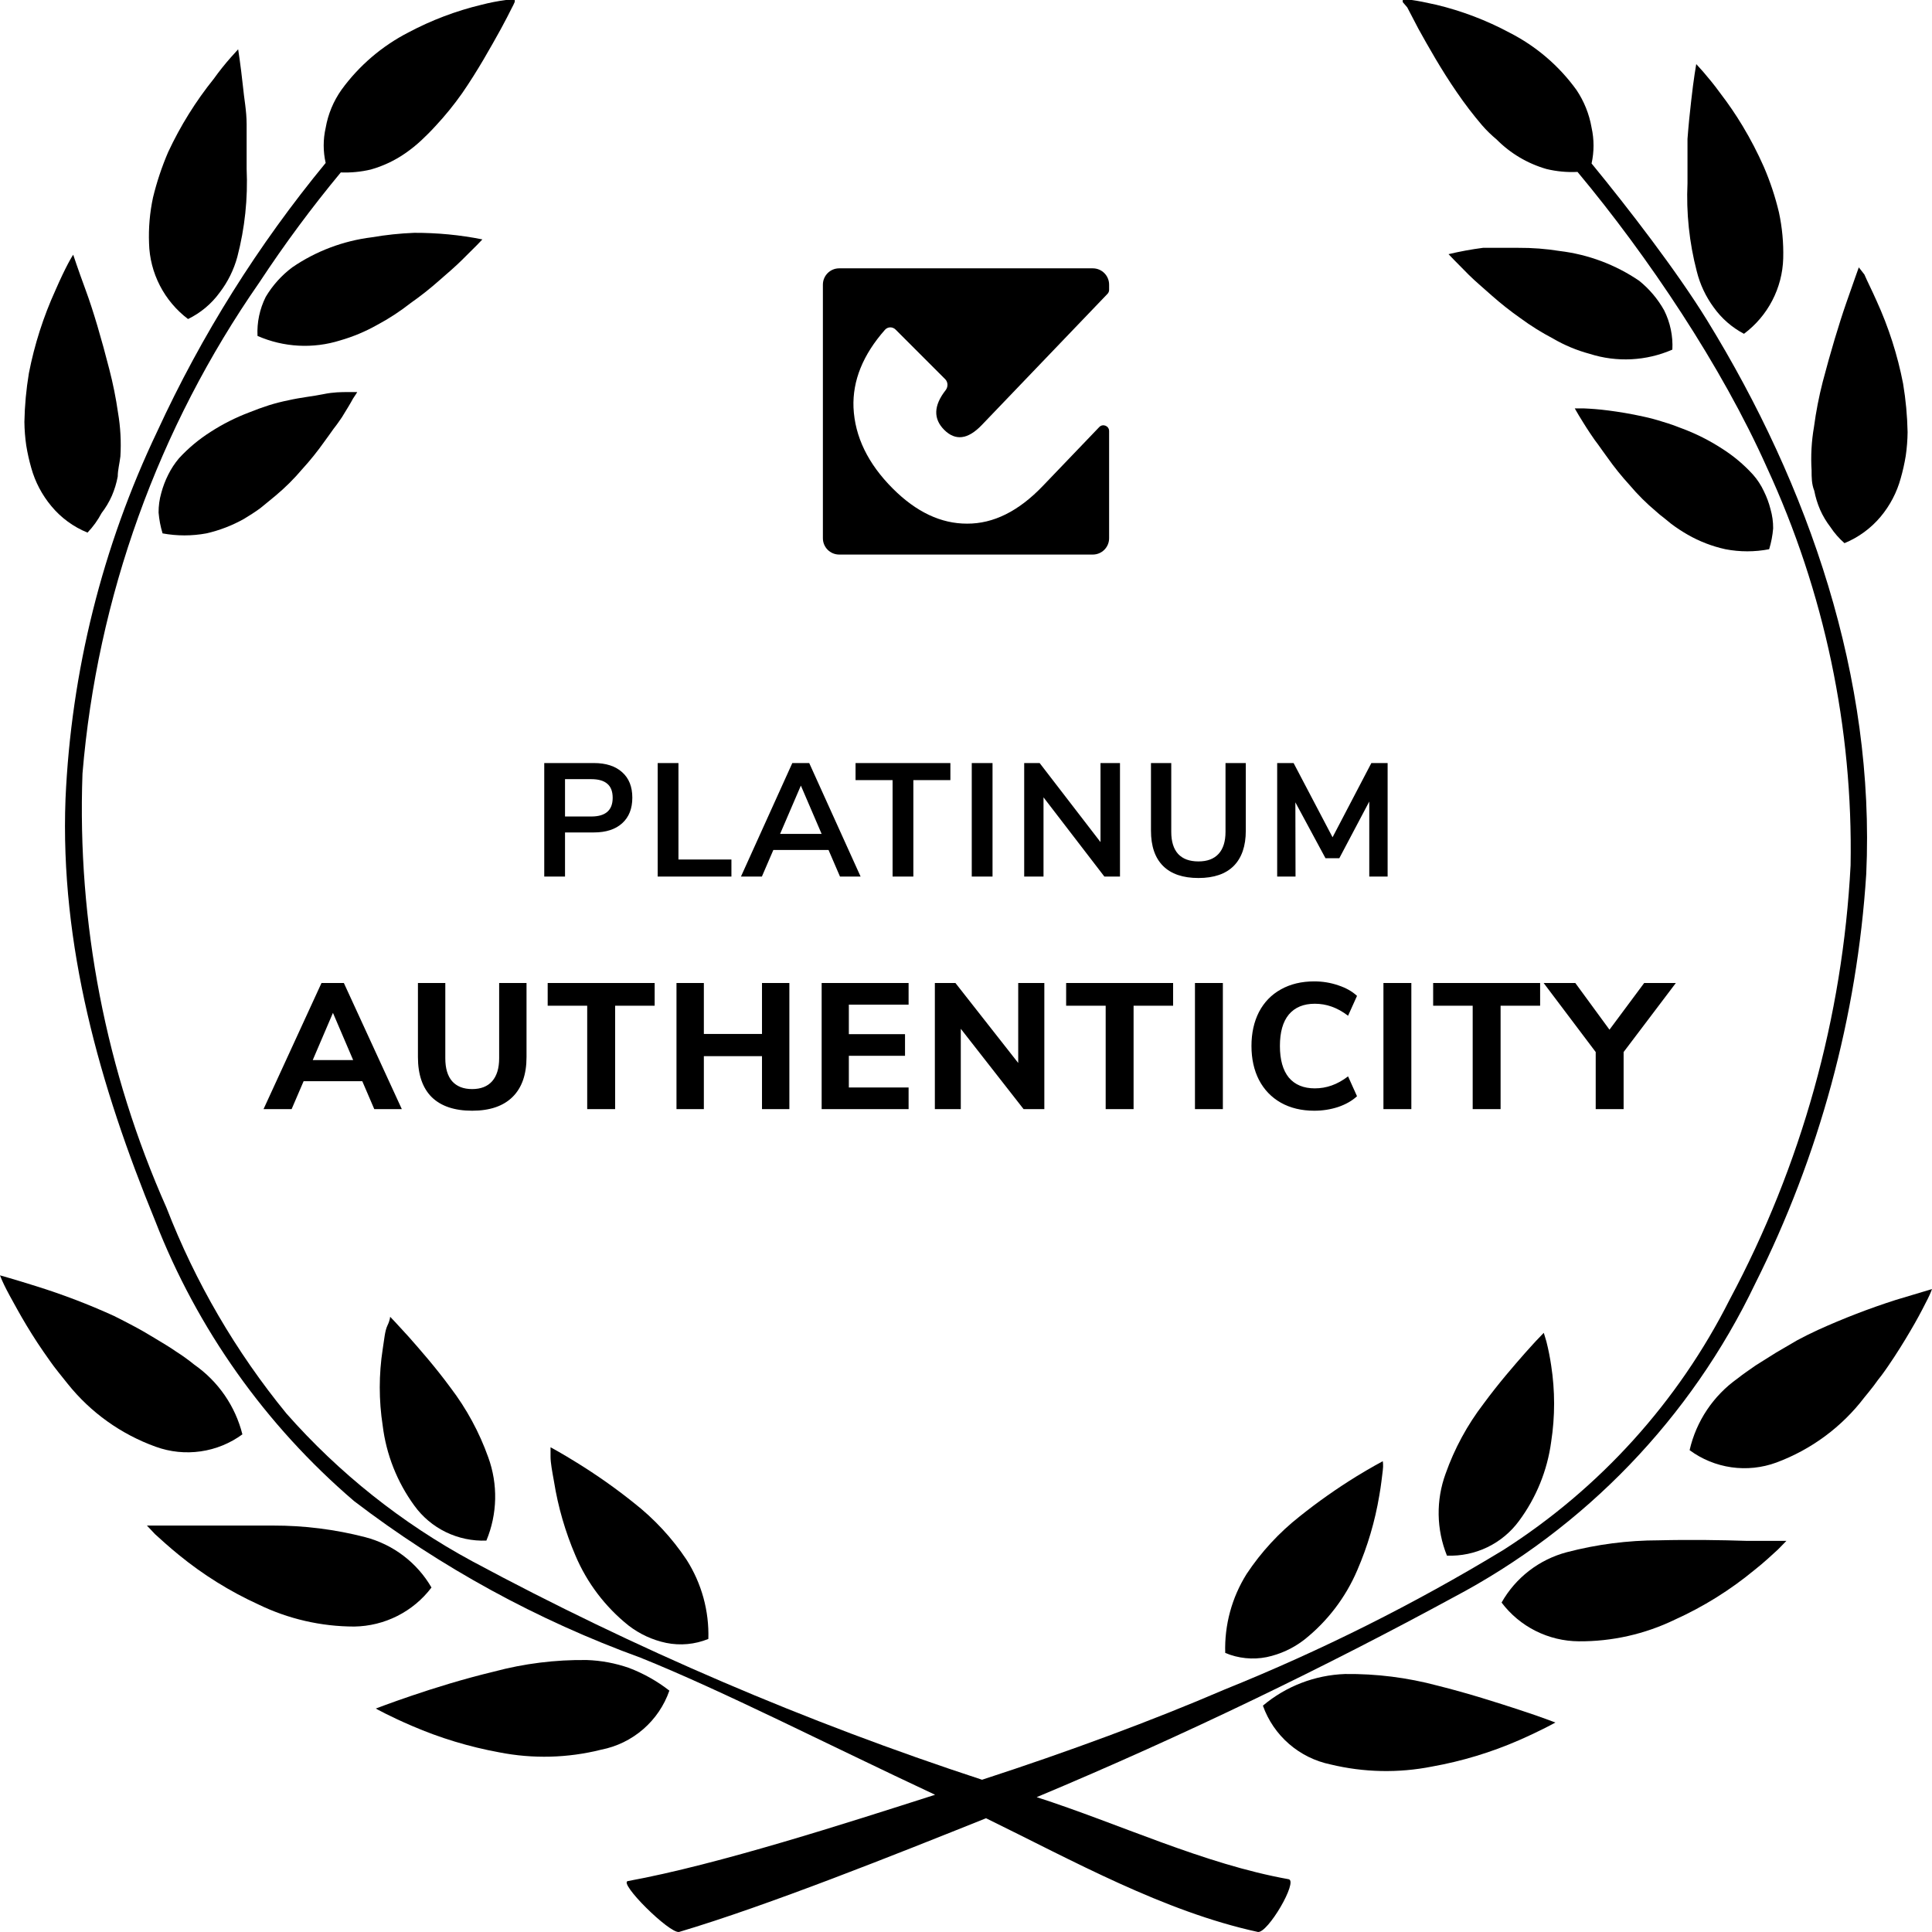
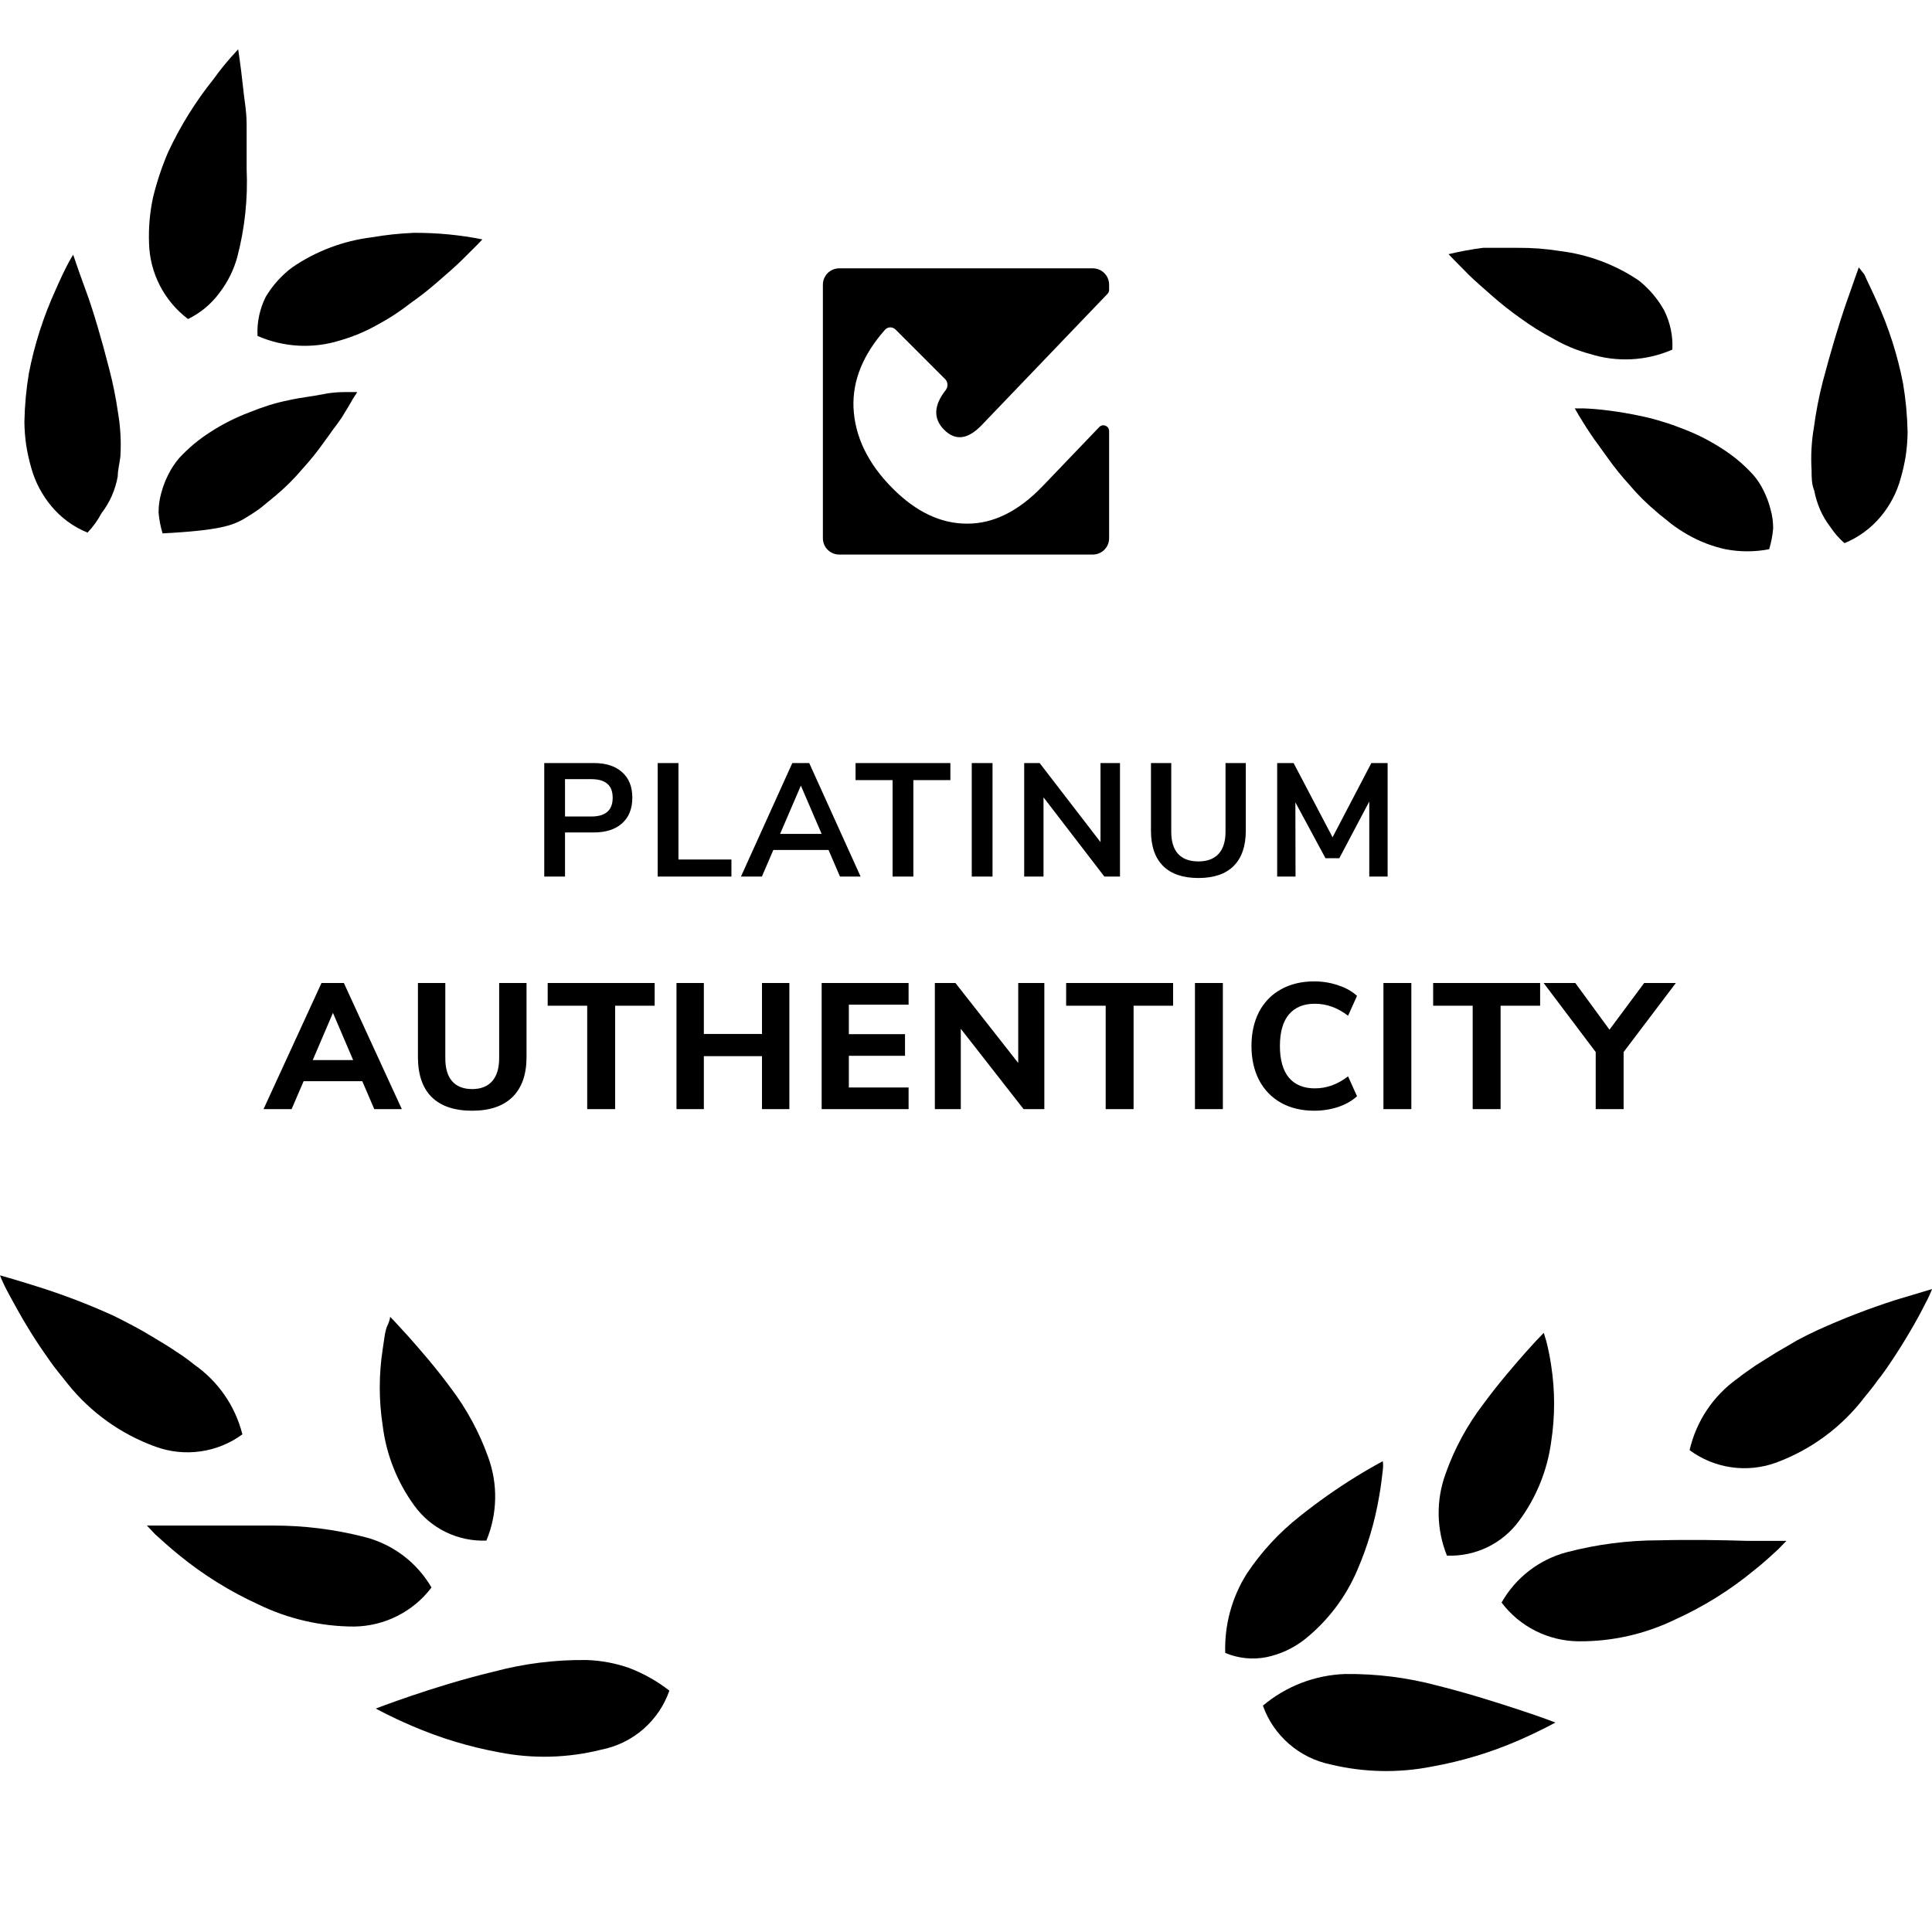
<svg xmlns="http://www.w3.org/2000/svg" width="108" height="108" viewBox="0 0 108 108" fill="none">
  <g clip-path="url(#clip0_2119_1457)">
    <path d="M37.418 94.507C36.735 93.975 35.975 93.548 35.165 93.239C34.406 92.974 33.611 92.824 32.807 92.797C31.051 92.773 29.3 92.992 27.604 93.446C25.884 93.858 24.239 94.374 23.023 94.787C21.807 95.2 21.007 95.509 21.007 95.509C21.007 95.509 21.793 95.951 23.038 96.482C24.597 97.155 26.229 97.65 27.901 97.956C29.791 98.328 31.74 98.278 33.608 97.808C34.478 97.638 35.288 97.243 35.956 96.663C36.625 96.084 37.129 95.34 37.418 94.507Z" fill="black" />
-     <path d="M32.17 86.961C32.817 88.487 33.836 89.829 35.135 90.867C35.754 91.345 36.473 91.678 37.24 91.839C38.03 92 38.851 91.923 39.597 91.618C39.646 90.056 39.222 88.516 38.382 87.196C37.572 85.979 36.571 84.9 35.417 83.998C34.411 83.193 33.356 82.45 32.259 81.772C31.384 81.227 30.776 80.903 30.776 80.903C30.776 80.903 30.776 81.094 30.776 81.433C30.776 81.772 30.865 82.244 30.969 82.819C31.197 84.243 31.601 85.634 32.17 86.961Z" fill="black" />
    <path d="M19.806 90.925C20.645 90.912 21.47 90.709 22.217 90.331C22.965 89.953 23.616 89.41 24.12 88.743C23.721 88.054 23.187 87.45 22.551 86.966C21.915 86.483 21.188 86.13 20.414 85.928C18.734 85.494 17.005 85.276 15.27 85.28C13.505 85.28 11.741 85.28 10.422 85.28H8.213L8.672 85.766C8.984 86.046 9.429 86.459 9.992 86.916C11.348 88.027 12.843 88.958 14.439 89.687C16.11 90.5 17.946 90.923 19.806 90.925Z" fill="black" />
    <path d="M23.157 84.16C23.613 84.793 24.22 85.304 24.924 85.646C25.628 85.988 26.406 86.151 27.189 86.12C27.807 84.635 27.844 82.974 27.293 81.463C26.793 80.06 26.078 78.743 25.173 77.557C24.328 76.407 23.468 75.435 22.846 74.727L22.089 73.902L21.808 73.607C21.808 73.607 21.808 73.784 21.66 74.093C21.511 74.403 21.482 74.874 21.393 75.42C21.174 76.836 21.174 78.278 21.393 79.694C21.591 81.307 22.198 82.844 23.157 84.16Z" fill="black" />
    <path d="M2.016 71.897C0.801 71.514 0 71.293 0 71.293C0 71.293 0.074 71.499 0.237 71.838C0.4 72.177 0.652 72.634 0.964 73.194C1.275 73.754 1.66 74.403 2.105 75.081C2.328 75.42 2.565 75.759 2.817 76.113L3.009 76.378L3.261 76.702L3.78 77.351C5.061 78.956 6.765 80.175 8.702 80.873C9.505 81.165 10.368 81.254 11.214 81.133C12.06 81.013 12.862 80.685 13.55 80.181C13.154 78.606 12.202 77.224 10.867 76.29C10.541 76.024 10.199 75.778 9.844 75.553C9.488 75.302 9.103 75.081 8.717 74.845C8.332 74.609 7.931 74.373 7.516 74.152C7.101 73.931 6.76 73.754 6.375 73.563C4.959 72.917 3.503 72.361 2.016 71.897Z" fill="black" />
    <path d="M5.678 28.682C5.909 28.382 6.103 28.056 6.256 27.709C6.404 27.364 6.514 27.003 6.582 26.633C6.582 26.28 6.686 25.896 6.73 25.513C6.78 24.695 6.735 23.874 6.597 23.067C6.48 22.247 6.316 21.436 6.108 20.635C5.678 18.954 5.218 17.377 4.788 16.213C4.358 15.048 4.092 14.238 4.092 14.238C4.092 14.238 3.973 14.415 3.795 14.754C3.617 15.093 3.38 15.579 3.098 16.228C2.425 17.708 1.927 19.261 1.616 20.856C1.466 21.757 1.381 22.669 1.364 23.582C1.369 24.026 1.404 24.47 1.468 24.909C1.537 25.332 1.631 25.75 1.749 26.162C1.968 26.946 2.352 27.674 2.876 28.299C3.415 28.949 4.108 29.455 4.892 29.773C5.203 29.447 5.468 29.08 5.678 28.682Z" fill="black" />
-     <path d="M19.732 22.285C19.895 22.05 19.969 21.917 19.969 21.917H19.45C19.095 21.917 18.635 21.917 18.072 22.035C17.508 22.153 16.841 22.212 16.13 22.374C15.759 22.448 15.393 22.542 15.033 22.654C14.662 22.772 14.306 22.904 13.935 23.052C13.177 23.338 12.451 23.704 11.771 24.143C11.121 24.556 10.528 25.051 10.007 25.616C9.767 25.9 9.563 26.212 9.399 26.545C9.236 26.87 9.107 27.211 9.014 27.562C8.912 27.917 8.863 28.284 8.865 28.653C8.898 29.048 8.972 29.438 9.088 29.817C9.896 29.966 10.725 29.966 11.534 29.817C12.271 29.649 12.98 29.376 13.639 29.006C13.95 28.815 14.262 28.623 14.558 28.402L14.973 28.063L15.403 27.709C15.939 27.261 16.435 26.768 16.886 26.235C17.333 25.746 17.749 25.229 18.131 24.688L18.398 24.32L18.65 23.966C18.828 23.745 18.976 23.524 19.109 23.332C19.391 22.875 19.599 22.536 19.732 22.285Z" fill="black" />
+     <path d="M19.732 22.285C19.895 22.05 19.969 21.917 19.969 21.917H19.45C19.095 21.917 18.635 21.917 18.072 22.035C17.508 22.153 16.841 22.212 16.13 22.374C15.759 22.448 15.393 22.542 15.033 22.654C14.662 22.772 14.306 22.904 13.935 23.052C13.177 23.338 12.451 23.704 11.771 24.143C11.121 24.556 10.528 25.051 10.007 25.616C9.767 25.9 9.563 26.212 9.399 26.545C9.236 26.87 9.107 27.211 9.014 27.562C8.912 27.917 8.863 28.284 8.865 28.653C8.898 29.048 8.972 29.438 9.088 29.817C12.271 29.649 12.98 29.376 13.639 29.006C13.95 28.815 14.262 28.623 14.558 28.402L14.973 28.063L15.403 27.709C15.939 27.261 16.435 26.768 16.886 26.235C17.333 25.746 17.749 25.229 18.131 24.688L18.398 24.32L18.65 23.966C18.828 23.745 18.976 23.524 19.109 23.332C19.391 22.875 19.599 22.536 19.732 22.285Z" fill="black" />
    <path d="M10.511 17.834C11.212 17.494 11.817 16.988 12.275 16.36C12.734 15.762 13.071 15.081 13.268 14.355C13.687 12.749 13.862 11.09 13.787 9.433C13.787 9.005 13.787 8.578 13.787 8.165C13.787 7.752 13.787 7.354 13.787 6.957C13.787 6.175 13.639 5.483 13.58 4.819C13.446 3.581 13.313 2.756 13.313 2.756L12.913 3.198C12.571 3.584 12.249 3.988 11.949 4.407C10.937 5.666 10.081 7.042 9.399 8.504C9.047 9.324 8.764 10.172 8.554 11.039C8.373 11.882 8.298 12.743 8.332 13.604C8.353 14.426 8.561 15.233 8.938 15.965C9.315 16.697 9.853 17.336 10.511 17.834Z" fill="black" />
    <path d="M22.964 16.935C23.516 16.548 24.045 16.129 24.55 15.682C25.024 15.27 25.469 14.887 25.81 14.548L26.655 13.707L26.966 13.383C26.339 13.257 25.706 13.164 25.069 13.103C24.433 13.043 23.795 13.013 23.156 13.015C22.361 13.046 21.569 13.13 20.784 13.265C19.188 13.462 17.662 14.038 16.337 14.945C15.739 15.394 15.235 15.955 14.854 16.596C14.516 17.273 14.358 18.023 14.395 18.778C15.854 19.418 17.499 19.507 19.02 19.028C19.733 18.823 20.42 18.536 21.066 18.173C21.734 17.817 22.369 17.403 22.964 16.935Z" fill="black" />
-     <path d="M19.791 83.91C24.649 87.621 30.049 90.573 35.803 92.665C40.383 94.507 46.284 97.528 52.273 100.329C47.364 101.897 40.171 104.227 35.099 105.153C34.551 105.241 37.427 108.1 37.961 107.997C42.927 106.523 50.153 103.63 55.12 101.641C59.952 104.002 65.055 106.854 70.315 107.997C70.864 108.086 72.583 105.153 72.035 105.049C67.266 104.196 62.561 101.944 57.951 100.462C66.268 96.983 74.259 93.092 81.226 89.304C88.605 85.414 94.526 79.263 98.112 71.765C101.7 64.618 103.812 56.831 104.324 48.86C104.828 37.909 101.121 27.164 95.429 17.908C93.732 15.152 91.024 11.643 88.97 9.138C89.116 8.478 89.116 7.794 88.97 7.134C88.84 6.38 88.552 5.662 88.124 5.026C87.152 3.68 85.872 2.584 84.389 1.828C83.093 1.133 81.713 0.608 80.282 0.265C79.704 0.133 79.244 0.044 78.918 0H78.548H78.414V0.118L78.666 0.413L79.289 1.607C79.837 2.594 80.564 3.891 81.439 5.159C81.874 5.797 82.345 6.412 82.847 7.001C83.096 7.288 83.369 7.554 83.662 7.797C84.433 8.576 85.393 9.144 86.449 9.448C87.017 9.585 87.601 9.639 88.184 9.61C92.141 14.354 96.249 20.485 98.764 26.118C101.988 33.092 103.589 40.699 103.449 48.374C103.008 56.859 100.701 65.146 96.689 72.649C93.81 78.362 89.436 83.199 84.028 86.651C79.056 89.667 73.845 92.274 68.447 94.448C64.444 96.172 59.7 97.927 54.897 99.489C45.05 96.261 35.51 92.172 26.389 87.27C22.467 85.148 18.954 82.354 16.011 79.016C13.182 75.559 10.921 71.679 9.31 67.52C5.916 59.886 4.309 51.586 4.611 43.245C5.431 33.388 8.84 23.919 14.499 15.786C15.901 13.655 17.421 11.603 19.05 9.639C19.613 9.661 20.177 9.607 20.726 9.477C21.426 9.28 22.088 8.966 22.682 8.549C22.99 8.334 23.283 8.097 23.557 7.841C23.824 7.591 24.091 7.325 24.358 7.031C24.893 6.456 25.389 5.845 25.84 5.203C26.715 3.935 27.441 2.624 27.99 1.636C28.257 1.15 28.464 0.737 28.612 0.442C28.673 0.332 28.728 0.219 28.776 0.103V0H28.657H28.286C27.826 0.06 27.371 0.149 26.922 0.265C25.498 0.606 24.123 1.126 22.831 1.813C21.351 2.574 20.072 3.67 19.095 5.011C18.642 5.649 18.338 6.379 18.205 7.148C18.058 7.794 18.058 8.464 18.205 9.109C14.432 13.687 11.268 18.73 8.791 24.113C5.72 30.553 3.976 37.539 3.662 44.659C3.351 52.84 5.574 60.681 8.673 68.242C11.027 74.294 14.846 79.675 19.791 83.91Z" fill="black" />
    <path d="M80.055 98.751C81.728 98.452 83.361 97.957 84.918 97.277C86.163 96.732 86.949 96.29 86.949 96.29C86.949 96.29 86.148 95.98 84.933 95.582C83.717 95.184 82.071 94.654 80.352 94.226C78.67 93.776 76.934 93.558 75.192 93.578C73.504 93.638 71.886 94.261 70.597 95.347C70.889 96.171 71.391 96.907 72.053 97.483C72.715 98.059 73.516 98.455 74.377 98.633C76.239 99.083 78.176 99.124 80.055 98.751Z" fill="black" />
    <path d="M70.804 92.635C71.571 92.473 72.29 92.141 72.909 91.662C74.207 90.63 75.226 89.293 75.874 87.771C76.452 86.435 76.865 85.034 77.104 83.6C77.208 83.025 77.253 82.538 77.297 82.214C77.342 81.89 77.297 81.684 77.297 81.684C77.297 81.684 76.704 81.993 75.815 82.538C74.718 83.216 73.663 83.959 72.657 84.764C71.503 85.672 70.502 86.757 69.692 87.977C68.86 89.3 68.442 90.839 68.491 92.399C69.221 92.707 70.027 92.789 70.804 92.635Z" fill="black" />
    <path d="M92.731 86.105C90.994 86.106 89.266 86.329 87.586 86.769C86.82 86.972 86.102 87.325 85.476 87.809C84.85 88.292 84.327 88.896 83.939 89.584C84.442 90.251 85.093 90.794 85.841 91.169C86.59 91.545 87.415 91.744 88.254 91.75C90.112 91.764 91.949 91.35 93.62 90.542C95.22 89.819 96.716 88.887 98.068 87.771C98.631 87.329 99.076 86.901 99.387 86.621L99.862 86.135H97.638C96.259 86.091 94.495 86.061 92.731 86.105Z" fill="black" />
    <path d="M80.885 86.961C81.667 86.991 82.443 86.829 83.147 86.49C83.85 86.15 84.458 85.644 84.918 85.015C85.88 83.715 86.498 82.194 86.712 80.594C86.93 79.182 86.93 77.746 86.712 76.334C86.646 75.883 86.557 75.435 86.445 74.993C86.356 74.683 86.297 74.506 86.297 74.506L86.015 74.801C85.822 74.993 85.57 75.287 85.259 75.626C84.636 76.334 83.776 77.322 82.931 78.471C82.023 79.655 81.308 80.973 80.811 82.377C80.267 83.862 80.293 85.494 80.885 86.961Z" fill="black" />
    <path d="M104.219 78.117C104.397 77.911 104.56 77.69 104.738 77.469L104.975 77.145L105.183 76.879C105.435 76.54 105.672 76.186 105.895 75.847C106.339 75.169 106.725 74.521 107.036 73.976C107.347 73.43 107.599 72.929 107.763 72.605C107.926 72.281 108 72.06 108 72.06L105.984 72.664C104.499 73.139 103.044 73.7 101.625 74.344C101.24 74.521 100.854 74.713 100.469 74.919L99.283 75.612L98.156 76.319C97.8 76.57 97.444 76.806 97.133 77.056C95.774 78.02 94.819 79.447 94.45 81.065C95.136 81.572 95.939 81.901 96.785 82.022C97.632 82.143 98.495 82.052 99.297 81.758C101.252 81.032 102.959 79.77 104.219 78.117Z" fill="black" />
    <path d="M103.908 14.946C103.908 14.946 103.627 15.727 103.212 16.921C102.796 18.115 102.322 19.706 101.892 21.343C101.679 22.172 101.516 23.014 101.403 23.863C101.264 24.666 101.219 25.482 101.269 26.295C101.269 26.678 101.269 27.061 101.418 27.43C101.488 27.794 101.597 28.15 101.744 28.491C101.896 28.837 102.091 29.164 102.322 29.464C102.542 29.797 102.806 30.1 103.108 30.363C103.89 30.041 104.582 29.535 105.124 28.889C105.651 28.261 106.035 27.527 106.251 26.737C106.369 26.325 106.463 25.907 106.532 25.484C106.596 25.045 106.631 24.602 106.636 24.158C106.618 23.249 106.534 22.343 106.384 21.446C106.075 19.85 105.577 18.297 104.902 16.818C104.635 16.213 104.383 15.727 104.22 15.344L103.908 14.946Z" fill="black" />
    <path d="M98.601 27.459C98.444 27.122 98.24 26.81 97.993 26.531C97.475 25.962 96.882 25.466 96.229 25.057C95.549 24.618 94.823 24.252 94.064 23.966C93.694 23.819 93.323 23.686 92.968 23.583C92.607 23.466 92.241 23.367 91.87 23.288C91.144 23.126 90.492 23.023 89.928 22.949C89.365 22.875 88.905 22.846 88.564 22.831H88.031L88.253 23.214C88.401 23.45 88.609 23.804 88.876 24.202C89.143 24.6 89.157 24.614 89.335 24.85L89.587 25.204L89.854 25.573C90.236 26.114 90.652 26.631 91.1 27.12C91.55 27.653 92.046 28.146 92.582 28.594C92.719 28.72 92.862 28.838 93.012 28.948L93.427 29.287C93.721 29.507 94.028 29.709 94.346 29.891C95.002 30.267 95.712 30.54 96.451 30.702C97.259 30.858 98.09 30.858 98.897 30.702C99.013 30.323 99.088 29.932 99.12 29.537C99.123 29.174 99.073 28.811 98.972 28.461C98.885 28.115 98.76 27.779 98.601 27.459Z" fill="black" />
-     <path d="M97.489 18.66C98.15 18.166 98.691 17.531 99.07 16.801C99.45 16.071 99.66 15.266 99.683 14.444C99.706 13.583 99.626 12.722 99.446 11.88C99.239 11.007 98.956 10.154 98.601 9.33C98.254 8.544 97.858 7.782 97.415 7.045C97.035 6.413 96.619 5.803 96.17 5.218C95.799 4.702 95.444 4.289 95.206 4.009L94.821 3.582C94.821 3.582 94.673 4.407 94.539 5.63C94.465 6.264 94.391 6.986 94.332 7.767C94.332 8.165 94.332 8.563 94.332 8.976C94.332 9.389 94.332 9.816 94.332 10.244C94.257 11.901 94.432 13.56 94.85 15.166C95.031 15.895 95.353 16.581 95.799 17.186C96.239 17.802 96.818 18.306 97.489 18.66Z" fill="black" />
    <path d="M91.633 15.697C90.307 14.794 88.781 14.223 87.186 14.031C86.421 13.908 85.648 13.849 84.873 13.854C84.147 13.854 83.48 13.854 82.901 13.854C82.253 13.938 81.61 14.056 80.974 14.208L81.285 14.532L82.116 15.373C82.471 15.726 82.916 16.095 83.391 16.522C83.896 16.968 84.425 17.386 84.977 17.775C85.559 18.204 86.174 18.588 86.815 18.925C87.456 19.299 88.144 19.587 88.861 19.779C90.38 20.265 92.025 20.181 93.486 19.544C93.526 18.785 93.367 18.028 93.027 17.348C92.672 16.714 92.199 16.154 91.633 15.697Z" fill="black" />
    <path d="M20.922 62L20.252 60.44H16.972L16.302 62H14.732L17.972 54.95H19.222L22.462 62H20.922ZM17.482 59.26H19.742L18.612 56.62L17.482 59.26ZM26.393 62.09C25.406 62.09 24.653 61.837 24.133 61.33C23.62 60.817 23.363 60.07 23.363 59.09V54.95H24.893V59.16C24.893 59.72 25.02 60.147 25.273 60.44C25.533 60.733 25.906 60.88 26.393 60.88C26.88 60.88 27.253 60.733 27.513 60.44C27.773 60.14 27.903 59.713 27.903 59.16V54.95H29.433V59.09C29.433 60.063 29.173 60.807 28.653 61.32C28.133 61.833 27.38 62.09 26.393 62.09ZM32.825 62V56.22H30.616V54.95H36.596V56.22H34.386V62H32.825ZM42.596 54.95H44.126V62H42.596V59.04H39.346V62H37.816V54.95H39.346V57.8H42.596V54.95ZM45.931 62V54.95H50.791V56.16H47.451V57.81H50.591V59.02H47.451V60.79H50.791V62H45.931ZM56.919 54.95H58.379V62H57.219L53.709 57.51V62H52.259V54.95H53.409L56.919 59.42V54.95ZM61.808 62V56.22H59.598V54.95H65.578V56.22H63.368V62H61.808ZM66.799 62V54.95H68.359V62H66.799ZM73.468 62.09C72.755 62.09 72.131 61.94 71.598 61.64C71.071 61.34 70.665 60.917 70.378 60.37C70.098 59.823 69.958 59.19 69.958 58.47C69.958 57.75 70.098 57.117 70.378 56.57C70.665 56.023 71.071 55.603 71.598 55.31C72.131 55.01 72.755 54.86 73.468 54.86C73.935 54.86 74.381 54.933 74.808 55.08C75.235 55.22 75.585 55.417 75.858 55.67L75.358 56.78C75.051 56.547 74.745 56.377 74.438 56.27C74.138 56.163 73.825 56.11 73.498 56.11C72.871 56.11 72.388 56.31 72.048 56.71C71.715 57.11 71.548 57.697 71.548 58.47C71.548 59.243 71.715 59.833 72.048 60.24C72.388 60.64 72.871 60.84 73.498 60.84C73.825 60.84 74.138 60.787 74.438 60.68C74.745 60.573 75.051 60.403 75.358 60.17L75.858 61.28C75.585 61.533 75.235 61.733 74.808 61.88C74.381 62.02 73.935 62.09 73.468 62.09ZM77.335 62V54.95H78.895V62H77.335ZM82.324 62V56.22H80.114V54.95H86.094V56.22H83.884V62H82.324ZM93.681 54.95L90.761 58.81V62H89.201V58.81L86.291 54.95H88.061L89.971 57.56L91.911 54.95H93.681Z" fill="black" />
    <path d="M30.424 42.655H33.196C33.874 42.655 34.402 42.826 34.78 43.168C35.158 43.504 35.347 43.978 35.347 44.59C35.347 45.202 35.158 45.679 34.78 46.021C34.402 46.363 33.874 46.534 33.196 46.534H31.585V49H30.424V42.655ZM33.052 45.643C33.85 45.643 34.249 45.295 34.249 44.599C34.249 44.245 34.15 43.984 33.952 43.816C33.754 43.642 33.454 43.555 33.052 43.555H31.585V45.643H33.052ZM36.765 49V42.655H37.926V48.046H40.887V49H36.765ZM46.956 49L46.316 47.515H43.23L42.59 49H41.42L44.291 42.655H45.236L48.108 49H46.956ZM43.608 46.615H45.929L44.769 43.915L43.608 46.615ZM49.896 49V43.609H47.826V42.655H53.127V43.609H51.057V49H49.896ZM54.322 49V42.655H55.483V49H54.322ZM61.519 42.655H62.608V49H61.735L58.333 44.572V49H57.253V42.655H58.117L61.519 47.074V42.655ZM66.995 49.081C66.125 49.081 65.465 48.856 65.015 48.406C64.565 47.956 64.34 47.299 64.34 46.435V42.655H65.474V46.498C65.474 47.044 65.603 47.458 65.861 47.74C66.119 48.016 66.497 48.154 66.995 48.154C67.487 48.154 67.862 48.013 68.12 47.731C68.378 47.449 68.507 47.038 68.507 46.498V42.655H69.641V46.435C69.641 47.293 69.416 47.95 68.966 48.406C68.516 48.856 67.859 49.081 66.995 49.081ZM76.66 42.655H77.569V49H76.543V44.806L74.869 47.974H74.095L72.412 44.851L72.421 49H71.395V42.655H72.313L74.491 46.804L76.66 42.655Z" fill="black" />
    <path d="M46.912 15C46.408 15 46 15.408 46 15.912V30.088C46 30.592 46.408 31 46.912 31H61.088C61.592 31 62 30.592 62 30.088V24.095C62 23.806 61.648 23.665 61.449 23.873L58.289 27.171C56.939 28.58 55.529 29.28 54.061 29.272C52.604 29.276 51.221 28.623 49.91 27.313C48.519 25.921 47.786 24.411 47.711 22.783C47.652 21.28 48.239 19.83 49.471 18.435C49.628 18.258 49.896 18.256 50.062 18.422L52.837 21.197C53.002 21.362 53.004 21.631 52.859 21.815C52.189 22.672 52.164 23.41 52.783 24.03C53.41 24.656 54.108 24.567 54.88 23.762L61.911 16.425C61.968 16.365 62 16.286 62 16.203V15.912C62 15.408 61.592 15 61.088 15H46.912Z" fill="black" />
  </g>
  <defs>
    <clipPath id="clip0_2119_1457">
      <rect width="108" height="108" fill="white" />
    </clipPath>
  </defs>
</svg>